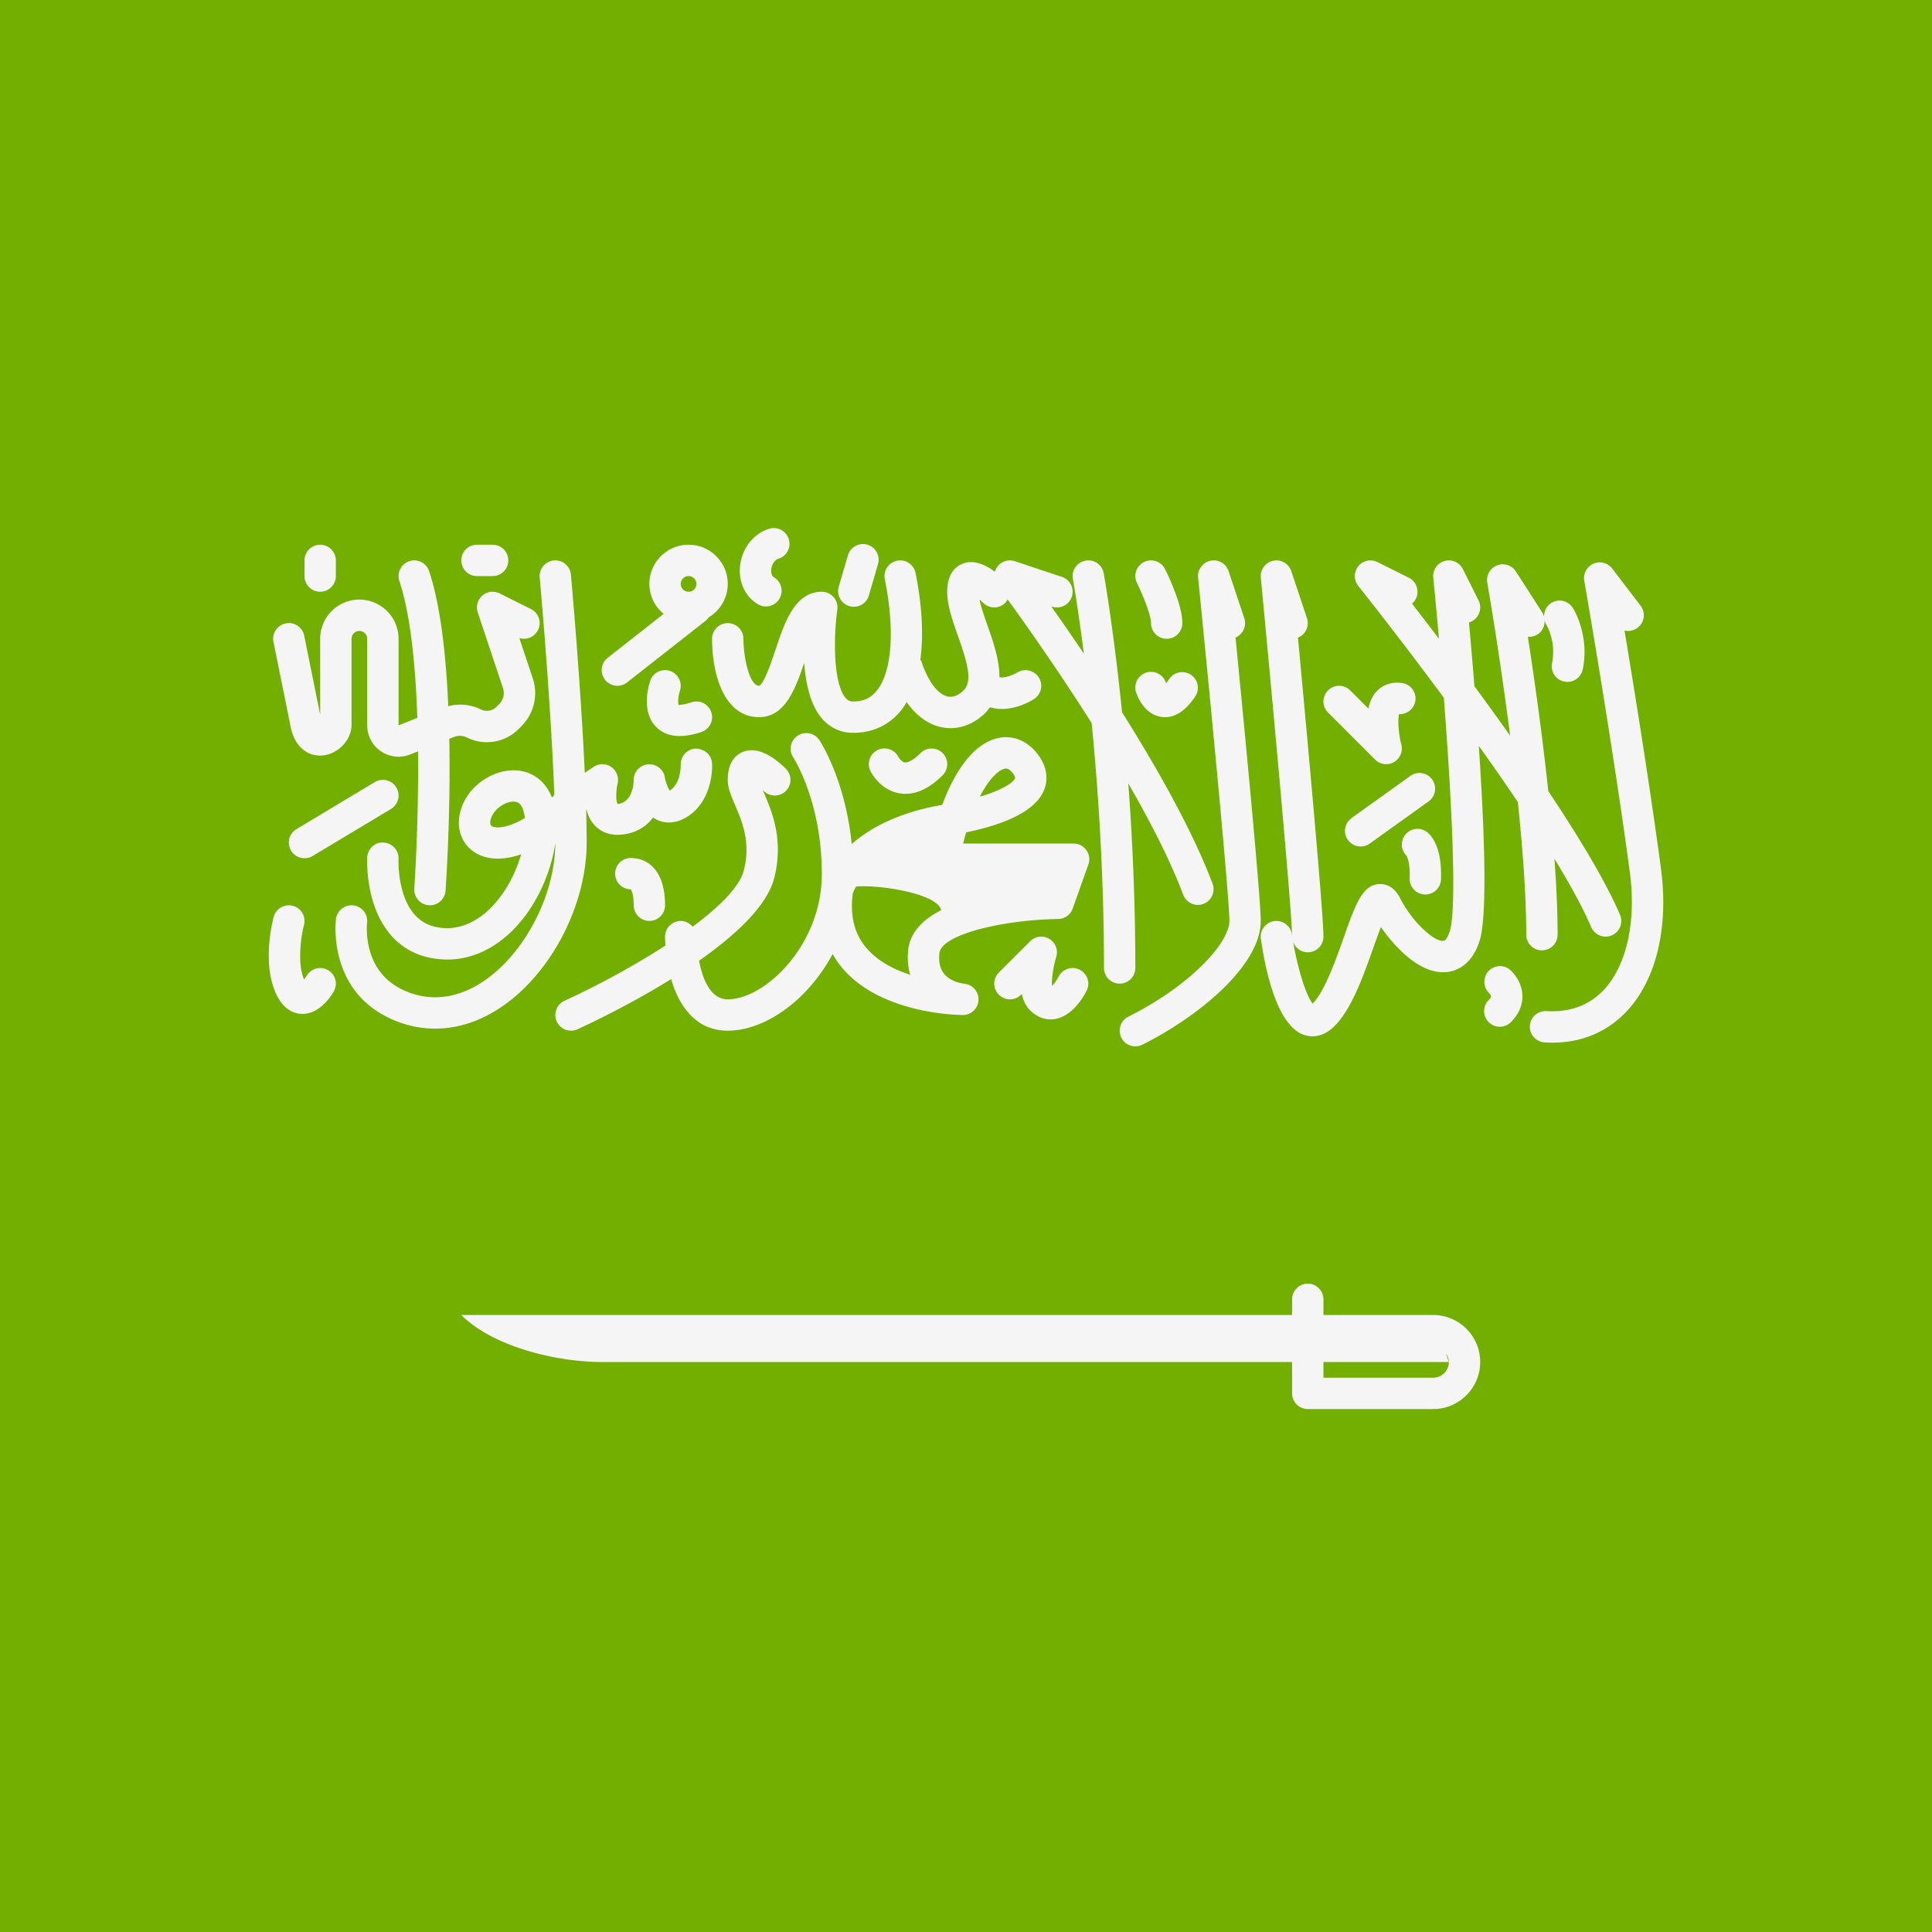
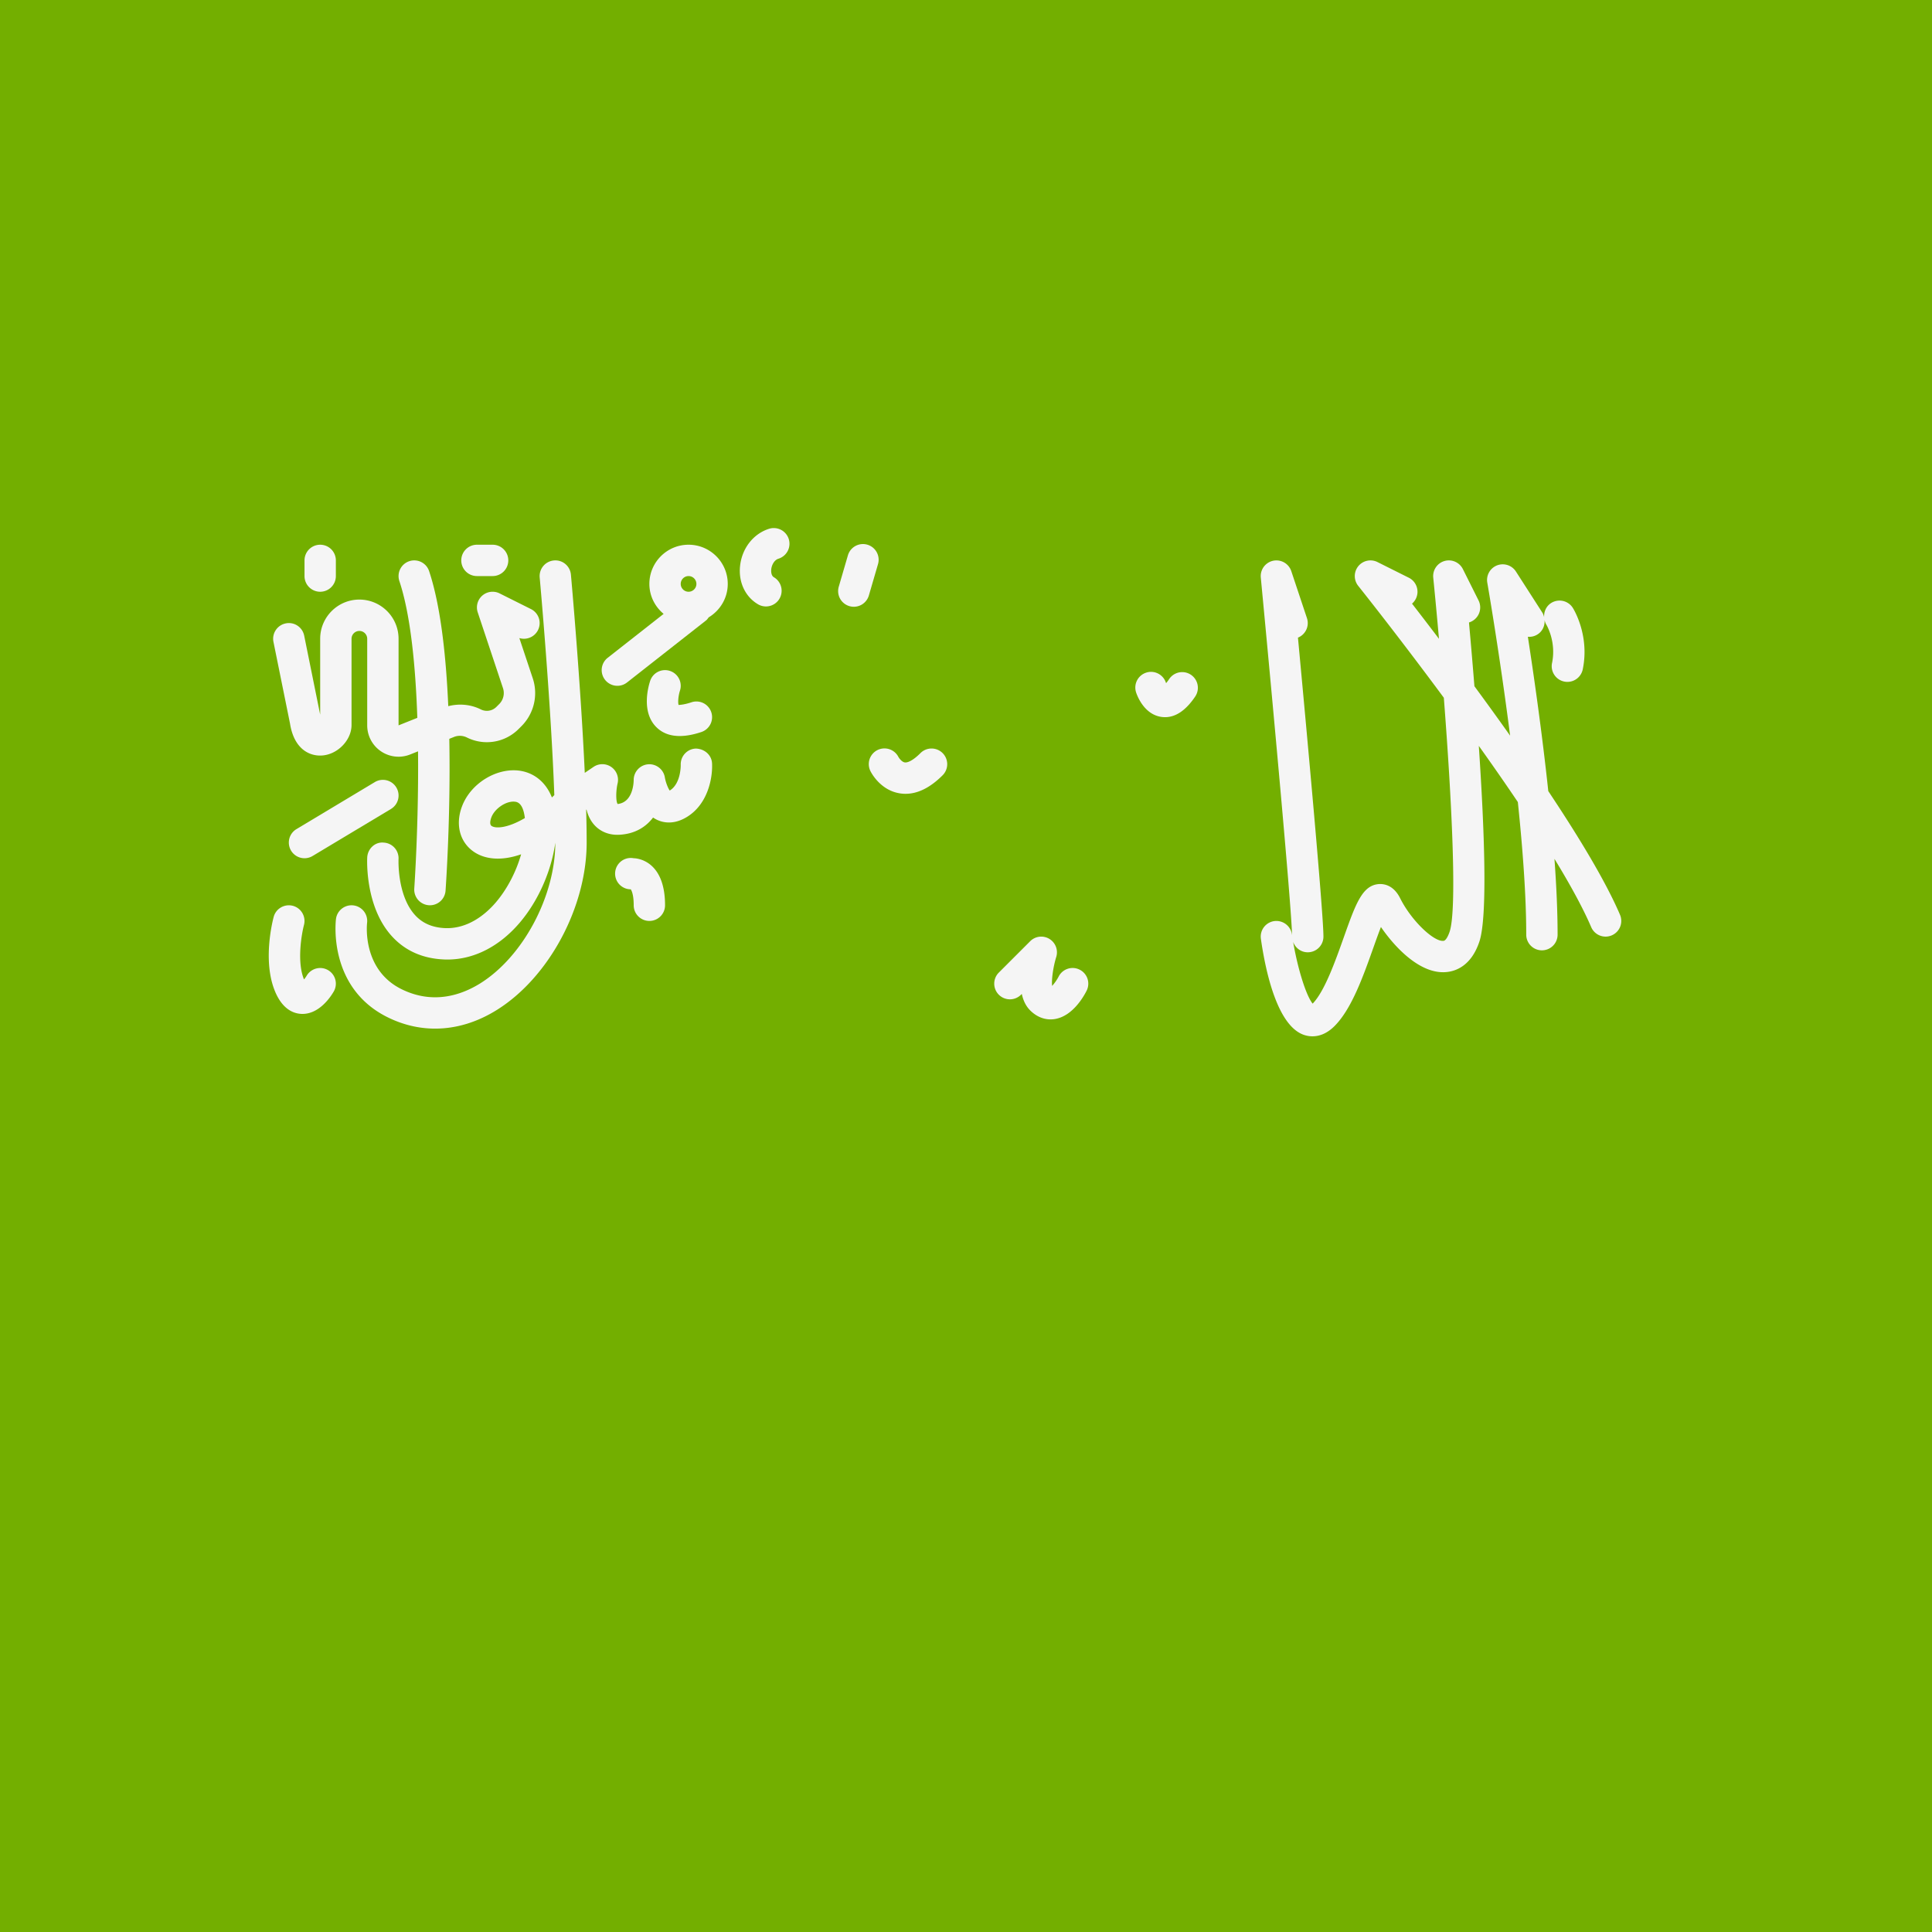
<svg xmlns="http://www.w3.org/2000/svg" viewBox="0 0 512 512">
  <path fill="#73af00" d="M0 0h512v512H0z" />
  <g fill="#f5f5f5">
    <path d="M76.854 191.733c1.039 6.657 5.063 8.747 8.562 8.475 4.126-.32 7.745-4.093 7.745-8.077v-22.848c0-1.144.931-2.077 2.077-2.077s2.077.933 2.077 2.077v22.946a8.289 8.289 0 0 0 3.649 6.876 8.305 8.305 0 0 0 4.657 1.432 8.346 8.346 0 0 0 3.087-.596l2.076-.83c.191 19.179-.975 36.035-.997 36.344a4.154 4.154 0 0 0 4.148 4.45 4.155 4.155 0 0 0 4.14-3.858c.097-1.351 1.377-19.81.993-40.25l1.255-.502a4.168 4.168 0 0 1 3.396.142 11.868 11.868 0 0 0 13.698-2.223l.748-.746a12.402 12.402 0 0 0 3.008-12.755l-3.538-10.613c1.913.576 4.014-.272 4.937-2.114a4.154 4.154 0 0 0-1.858-5.574l-8.309-4.154a4.152 4.152 0 0 0-5.799 5.03l6.684 20.053a4.136 4.136 0 0 1-1.002 4.252l-.746.746a3.567 3.567 0 0 1-4.112.665c-2.693-1.345-5.757-1.597-8.633-.864-.584-13.334-2.02-26.612-5.079-35.79a4.15 4.15 0 0 0-5.256-2.625 4.15 4.15 0 0 0-2.627 5.254c2.993 8.977 4.298 22.657 4.759 36.259l-4.972 1.989v-22.946c0-5.728-4.659-10.386-10.386-10.386s-10.386 4.657-10.386 10.386v20.11l-4.237-20.934c-.452-2.252-2.641-3.72-4.895-3.25a4.156 4.156 0 0 0-3.248 4.897l4.384 21.629zm7.998-34.913a4.153 4.153 0 0 0 4.154-4.154v-4.154c0-2.296-1.86-4.154-4.154-4.154s-4.154 1.858-4.154 4.154v4.154a4.154 4.154 0 0 0 4.154 4.154zm41.543-4.155h4.154c2.294 0 4.154-1.858 4.154-4.154s-1.86-4.154-4.154-4.154h-4.154a4.153 4.153 0 0 0-4.154 4.154 4.152 4.152 0 0 0 4.154 4.154z" />
    <path d="M99.331 207.263L78.56 219.726a4.153 4.153 0 1 0 4.276 7.124l20.771-12.463c1.968-1.181 2.605-3.732 1.424-5.7s-3.73-2.605-5.7-1.424z" />
    <path d="M155.338 214.611l.097-.066c.349 1.404.947 2.763 1.917 3.903 1.688 1.988 4.219 2.986 7.079 2.751 4.057-.296 6.816-2.15 8.641-4.544.278.191.57.365.876.519 2.245 1.132 4.842 1.047 7.315-.235 6.278-3.233 7.631-10.714 7.44-14.625-.112-2.28-2.051-3.891-4.325-3.935-2.282.097-4.057 2.032-3.976 4.312.002.053.095 4.982-2.919 6.812-.491-.686-1.075-2.227-1.294-3.501-.351-2.138-2.314-3.627-4.428-3.456-2.154.17-3.818 1.98-3.826 4.142-.002.604-.136 5.935-4.252 6.381-.479-.653-.487-3.404-.016-5.436a4.154 4.154 0 0 0-6.378-4.397l-2.319 1.577c-1.101-24.091-3.637-52.165-3.669-52.523-.207-2.28-2.215-3.98-4.513-3.761a4.155 4.155 0 0 0-3.763 4.515c.036.384 2.97 32.864 3.875 57.669-.212.202-.431.423-.639.616-1.643-4.142-4.899-6.751-9.093-7.148-5.919-.523-12.333 3.505-14.631 9.258-1.982 4.949-.734 9.814 3.177 12.39 2.811 1.854 7.055 2.438 12.39.568-1.302 4.576-3.674 9.217-6.757 12.808-2.761 3.217-7.371 6.929-13.272 6.763-3.434-.134-6.073-1.258-8.067-3.44-4.809-5.254-4.396-14.763-4.392-14.864a4.153 4.153 0 0 0-3.919-4.365c-2.302-.243-4.252 1.627-4.377 3.919-.028.527-.631 13.023 6.523 20.881 3.521 3.874 8.201 5.947 13.907 6.171.278.012.556.016.836.016 6.949 0 13.692-3.408 19.063-9.668 5.052-5.883 8.483-13.874 9.513-21.293-.014 14.211-8.577 30.24-19.933 37.301-4.822 2.994-12.339 5.696-20.808 1.521-10.438-5.152-9.195-17.084-9.14-17.57a4.153 4.153 0 0 0-3.607-4.637c-2.266-.276-4.355 1.327-4.637 3.607-.093.742-2.089 18.256 13.708 26.049 4.057 2.004 8.3 2.998 12.576 2.998 5.493 0 11.037-1.643 16.292-4.913 13.824-8.592 23.859-27.262 23.859-44.39a306.57 306.57 0 0 0-.134-8.68zm-25.049 4.283c-.742-.491-.162-2.061-.037-2.373.874-2.191 3.611-4.085 5.797-4.085.112 0 .225.004.335.016.531.049 1.941.183 2.548 3.319.065.333.12.673.162 1.022-4.63 2.718-7.734 2.803-8.805 2.101zm-43.34 38.208c-1.968-1.156-4.511-.495-5.68 1.473-.191.32-.444.669-.702.986a7.19 7.19 0 0 1-.134-.341c-1.732-4.621-.499-11.741.124-14.094a4.157 4.157 0 0 0-2.947-5.079c-2.211-.568-4.485.722-5.079 2.937-.302 1.124-2.856 11.209.122 19.153 1.907 5.079 4.834 6.361 6.956 6.536.189.016.375.024.56.024 4.473 0 7.448-4.507 8.276-5.935a4.146 4.146 0 0 0-1.496-5.66z" />
    <path d="M163.612 181.745c.899 0 1.803-.288 2.564-.888l20.944-16.443c.289-.227.474-.524.685-.804 3.016-1.819 5.057-5.095 5.057-8.868 0-5.728-4.659-10.386-10.386-10.386s-10.386 4.657-10.386 10.386c0 3.205 1.489 6.038 3.777 7.945l-14.824 11.638a4.153 4.153 0 0 0 2.569 7.42zm18.865-29.08c1.146 0 2.077.933 2.077 2.077s-.931 2.077-2.077 2.077-2.077-.933-2.077-2.077.931-2.077 2.077-2.077zm-4.917 25.141a4.146 4.146 0 0 0-5.256 2.625c-.444 1.331-2.452 8.183 1.619 12.252 1.58 1.582 3.657 2.373 6.207 2.369 1.704 0 3.619-.349 5.738-1.059a4.15 4.15 0 0 0 2.627-5.254 4.148 4.148 0 0 0-5.256-2.625c-2.321.771-3.302.645-3.392.726-.245-.617-.083-2.471.343-3.797a4.15 4.15 0 0 0-2.63-5.237zm47.545-17.173a4.155 4.155 0 0 0 5.152-2.824l2.424-8.309a4.154 4.154 0 0 0-7.976-2.328l-2.424 8.308a4.155 4.155 0 0 0 2.824 5.153zm-24.214-.487a4.139 4.139 0 0 0 2.093.568 4.156 4.156 0 0 0 2.101-7.741c-.836-.487-.722-1.862-.692-2.134.124-1.091.775-2.422 1.907-2.775a4.154 4.154 0 0 0 2.732-5.201 4.161 4.161 0 0 0-5.203-2.734c-4.142 1.29-7.16 5.124-7.692 9.765-.492 4.321 1.33 8.248 4.754 10.252zm-32.954 67.296a4.154 4.154 0 1 0-.779 8.235c.219.32.779 1.42.779 4.227 0 2.296 1.86 4.154 4.154 4.154s4.154-1.858 4.154-4.154c0-12.32-7.969-12.462-8.308-12.462zm70.478-17.201a9.677 9.677 0 0 0 1.562.126c3.264 0 6.562-1.647 9.828-4.913a4.152 4.152 0 0 0 0-5.874 4.152 4.152 0 0 0-5.874 0c-2.485 2.487-3.822 2.54-4.164 2.463-.793-.114-1.511-1.148-1.671-1.432a4.154 4.154 0 1 0-7.406 3.765c.256.514 2.656 5.041 7.725 5.865zm70.614-29.194c-.026-.065-.051-.126-.071-.183-.736-2.158-3.089-3.331-5.244-2.596a4.15 4.15 0 0 0-2.629 5.254c.325.974 2.174 5.858 6.759 6.475.306.041.611.061.913.061 2.878 0 5.578-1.862 8.035-5.546a4.155 4.155 0 0 0-6.913-4.609c-.328.491-.612.864-.85 1.144z" />
-     <path d="M300.873 256.521c0-17.716-.779-34.335-1.86-48.896 5.899 10.23 11.205 20.568 14.586 29.586a4.157 4.157 0 0 0 7.781-2.921c-5.258-14.018-14.709-30.713-24.024-45.532-2.271-22.378-4.813-36.582-4.859-36.835-.41-2.26-2.568-3.785-4.83-3.343a4.153 4.153 0 0 0-3.345 4.828c.033.181 1.342 7.497 2.907 19.812a675.082 675.082 0 0 0-8.645-12.526l.203.065c2.189.73 4.53-.45 5.256-2.625a4.15 4.15 0 0 0-2.627-5.254l-12.463-4.154a4.132 4.132 0 0 0-4.684 1.509 4.15 4.15 0 0 0-.607 1.273c-2.487-1.839-5.676-3.333-8.671-2.08-1.811.751-3.97 2.641-3.97 7.392 0 3.647 1.392 7.59 2.866 11.769 2.446 6.929 3.978 12.025 1.387 14.455-1.432 1.343-2.862 1.85-4.258 1.497-2.562-.649-5.097-4.061-6.787-9.128-.073-.22-.227-.379-.331-.578.874-6.435.493-14.188-1.267-22.985a4.142 4.142 0 0 0-4.889-3.258 4.153 4.153 0 0 0-3.258 4.889c2.712 13.566 1.899 24.633-2.177 29.603-1.576 1.923-3.55 2.815-6.213 2.815-.842 0-1.416-.268-1.988-.925-3.278-3.777-3.264-15.964-2.207-23.416a4.16 4.16 0 0 0-4.114-4.738c-7.148 0-9.858 8.13-12.25 15.303-1.049 3.152-3.004 9.014-4.367 9.623-2.515 0-4.14-7.384-4.154-12.467a4.155 4.155 0 0 0-4.154-4.146h-.006a4.148 4.148 0 0 0-4.148 4.15c0 9.582 3.264 20.771 12.463 20.771 6.85 0 9.625-7.465 11.948-14.402.404 5.517 1.649 11.234 4.712 14.763 2.152 2.483 5.01 3.793 8.266 3.793 5.128 0 9.497-2.024 12.637-5.854.568-.693 1.059-1.489 1.543-2.293 2.413 3.43 5.371 5.69 8.705 6.532.978.247 1.962.373 2.935.373 3.207 0 6.341-1.323 9.047-3.866.563-.529.959-1.107 1.387-1.676 1.016.29 2.046.463 3.069.463 3.365 0 6.605-1.355 8.615-2.645a4.145 4.145 0 0 0 1.258-5.712 4.168 4.168 0 0 0-5.72-1.294c-.035.017-2.81 1.611-4.703 1.238.005-4.554-1.643-9.391-3.147-13.652-.856-2.426-1.734-4.913-2.148-6.945.343.288.677.588.976.88a4.15 4.15 0 0 0 5.872 0c.268-.268.424-.595.603-.909 4.306 5.932 13.163 18.398 22.273 32.768 1.739 17.662 3.266 40.195 3.266 64.906a4.155 4.155 0 1 0 8.31-.001zm4.154-91.393c0 2.296 1.86 4.154 4.154 4.154s4.154-1.858 4.154-4.154c0-4.889-3.826-12.787-4.592-14.321a4.164 4.164 0 0 0-5.574-1.858 4.154 4.154 0 0 0-1.858 5.574c1.499 2.998 3.716 8.439 3.716 10.605z" />
    <path d="M286.124 256.976c-2.037-1.039-4.54-.215-5.576 1.83a11.89 11.89 0 0 1-1.722 2.467c-.185-1.651.256-4.949 1.093-7.684a4.158 4.158 0 0 0-1.834-4.779 4.143 4.143 0 0 0-5.075.621l-8.309 8.309c-1.623 1.623-1.623 4.252 0 5.874s4.252 1.623 5.874 0l.211-.211c.359 1.667 1.047 3.189 2.223 4.365 1.558 1.558 3.44 2.381 5.398 2.381.379 0 .761-.032 1.142-.093 4.706-.763 7.635-5.951 8.422-7.521a4.146 4.146 0 0 0-1.847-5.559z" />
-     <path d="M284.516 223.547h-29.279c.26-1.035.527-2.02.799-2.957 11.676-2.426 18.615-6.195 20.656-11.225.706-1.744 1.442-5.27-1.562-9.323-2.708-3.651-6.532-5.29-10.501-4.479-5.903 1.197-11.163 7.558-14.937 17.741-11.727 2.008-19.235 6.217-23.986 10.372-1.686-17.023-8.295-27.136-8.615-27.618a4.155 4.155 0 0 0-6.913 4.609c.075.114 7.611 11.639 7.611 30.93 0 18.962-15.12 33.234-24.925 33.234-4.665 0-6.706-5.545-7.604-10.232 9.601-6.729 18.072-14.515 19.943-21.995 2.531-10.122-.655-17.583-2.763-22.52a52.657 52.657 0 0 1-.308-.722c.089.081.174.166.26.247a4.15 4.15 0 0 0 5.872 0 4.152 4.152 0 0 0 0-5.874c-2.428-2.43-7.144-6.248-11.43-4.454-1.811.751-3.97 2.641-3.97 7.392 0 2.146.897 4.243 1.935 6.678 1.87 4.377 4.197 9.826 2.343 17.242-1.097 4.388-6.487 9.712-13.598 14.997-.762-.911-1.864-1.524-3.143-1.524h-.006a4.15 4.15 0 0 0-4.148 4.15c0 .747.032 1.547.081 2.366-8.89 5.758-18.951 11.087-26.727 14.624a4.155 4.155 0 0 0 1.722 7.935c.576 0 1.16-.118 1.716-.373 2.336-1.062 13.423-6.227 24.811-13.286 2.097 7.122 6.542 13.659 15.013 13.659 9.966 0 21.272-8.149 27.796-20.316a24.188 24.188 0 0 0 2.772 3.967c10.457 12.057 30.881 12.195 31.745 12.195a4.154 4.154 0 0 0 .298-8.296c-.032-.004-3.343-.369-5.185-2.519-1.112-1.298-1.556-3.083-1.359-5.457.426-5.12 16.939-8.945 31.494-9.173a4.16 4.16 0 0 0 3.852-2.763l4.154-11.684a4.148 4.148 0 0 0-.521-3.785 4.149 4.149 0 0 0-3.393-1.763zm-18.236-19.838c.079-.016.185-.041.316-.041.398 0 1.024.195 1.86 1.323.158.211.663.933.536 1.25-.477 1.176-3.345 3.12-9.321 4.88 2.629-5.128 5.199-7.128 6.609-7.412zm-25.088 54.61c-4.221-1.371-8.521-3.546-11.499-6.99-3.272-3.785-4.481-8.572-3.688-14.629.12-.318.391-.946.866-1.761 5.85-.536 21.478 1.77 22.561 6.246-4.821 2.461-8.371 5.921-8.782 10.839-.204 2.465.047 4.554.542 6.295zm88.548-94.505l-4.154-12.463c-.669-2.004-2.749-3.201-4.809-2.747a4.152 4.152 0 0 0-3.266 4.475c2.866 28.666 8.288 84.57 8.288 90.98 0 5.757-10.24 17.092-26.784 25.364a4.154 4.154 0 1 0 3.716 7.432c15.112-7.558 31.376-21.043 31.376-32.796 0-6.138-4.246-50.301-6.678-75.109 1.972-.84 3-3.067 2.311-5.136zm34.664 37.485a4.152 4.152 0 0 0 4.992.673 4.16 4.16 0 0 0 1.972-4.637c-.744-2.921-.992-6.572-.598-8.065 2.081.065 4.012-1.416 4.319-3.562a4.156 4.156 0 0 0-3.523-4.702c-2.746-.373-5.158.434-6.844 2.308-1.091 1.217-1.74 2.779-2.093 4.459l-4.811-4.811a4.152 4.152 0 0 0-5.874 0 4.152 4.152 0 0 0 0 5.874l12.46 12.463zm9.345 4.333l-15.578 11.165a4.155 4.155 0 0 0-.957 5.797 4.147 4.147 0 0 0 3.381 1.732 4.12 4.12 0 0 0 2.416-.779l15.578-11.165a4.155 4.155 0 0 0 .957-5.797c-1.339-1.866-3.939-2.3-5.797-.953zm-1.38 15.623a4.156 4.156 0 0 0 .363 5.509c.178.3.988 1.891.842 5.98a4.154 4.154 0 0 0 4.154 4.304 4.156 4.156 0 0 0 4.15-4.004c.302-8.479-2.473-11.578-3.68-12.515-1.806-1.416-4.421-1.083-5.829.726z" />
    <path d="M408.624 251.848a4.153 4.153 0 0 0 4.154-4.154c0-6.13-.315-12.972-.83-20.091 4.119 6.75 7.541 12.973 9.735 18.091a4.147 4.147 0 0 0 5.455 2.182 4.153 4.153 0 0 0 2.181-5.452c-3.803-8.876-10.911-20.633-19.006-32.771-1.63-15.248-3.758-30.188-5.412-40.906a4.023 4.023 0 0 0 2.594-.645c1.312-.841 1.928-2.3 1.839-3.753.107.408.221.818.459 1.193.028.041 2.698 4.45 1.513 10.171a4.156 4.156 0 0 0 4.073 4.994 4.159 4.159 0 0 0 4.065-3.314c1.876-9.075-2.456-16.021-2.641-16.313a4.166 4.166 0 0 0-5.736-1.274c-1.317.84-1.94 2.301-1.855 3.756-.108-.411-.226-.824-.468-1.201l-7.01-10.905a4.164 4.164 0 0 0-5.006-1.623 4.154 4.154 0 0 0-2.58 4.588c.058.327 3.233 18.557 6.046 40.529a884.906 884.906 0 0 0-9.458-13.091 1592.432 1592.432 0 0 0-1.441-16.901 4.154 4.154 0 0 0 2.533-5.842l-4.154-8.309a4.16 4.16 0 0 0-4.87-2.134 4.16 4.16 0 0 0-2.98 4.406c.496 4.958 1.011 10.446 1.518 16.211a1162.279 1162.279 0 0 0-7.139-9.318 4.154 4.154 0 0 0-.85-6.868l-8.309-4.154a4.163 4.163 0 0 0-5.089 1.103 4.159 4.159 0 0 0-.012 5.209c.224.279 10.453 13.101 22.688 29.651 2.122 27.448 3.535 56 1.539 61.986-.365 1.095-1.002 2.385-1.6 2.43-2.511.349-8.503-5.266-11.513-11.282-1.734-3.465-4.229-3.826-5.564-3.765-4.465.276-6.207 5.189-9.373 14.106-2.27 6.39-5.089 14.333-8.256 17.583-1.715-2.096-3.933-9.129-5.166-16.356.579 1.598 2.074 2.753 3.872 2.753a4.153 4.153 0 0 0 4.154-4.154c0-6.195-4.333-53.376-6.753-79.235a4.152 4.152 0 0 0 2.385-5.164l-4.154-12.463a4.155 4.155 0 0 0-8.077 1.708c2.823 29.636 8.117 86.878 8.282 94.778-.01-.071-.025-.141-.035-.212-.323-2.272-2.442-3.83-4.7-3.525a4.156 4.156 0 0 0-3.523 4.702c1.213 8.491 4.312 23.092 11.453 25.469a6.934 6.934 0 0 0 2.213.361c1.637 0 3.718-.58 5.846-2.71 4.525-4.523 7.586-13.148 10.288-20.755.611-1.72 1.333-3.757 2.014-5.501 3.811 5.566 10.461 12.495 17.197 11.952 2.369-.17 6.678-1.444 8.893-8.089 2.209-6.627 1.336-29.739-.153-51.865 3.5 4.906 7.003 9.928 10.346 14.89 1.296 12.44 2.223 24.904 2.223 35.141a4.153 4.153 0 0 0 4.155 4.152z" />
-     <path d="M440.15 229.998c-2.943-21.923-7.043-47.319-9.639-62.906a4.093 4.093 0 0 0 3.481-.738 4.153 4.153 0 0 0 .783-5.822l-7.53-9.866a4.156 4.156 0 0 0-7.396 3.233c.075.426 7.483 43.072 12.065 77.202 1.751 13.043-.805 24.698-6.84 31.173-3.878 4.158-9.018 6.041-15.238 5.68-2.284-.122-4.264 1.598-4.408 3.887a4.155 4.155 0 0 0 3.884 4.406c.702.045 1.394.065 2.079.065 7.834 0 14.633-2.872 19.759-8.373 7.829-8.399 11.109-22.229 9-37.941zm-45.701 27.384c-1.527 1.659-1.41 4.272.205 5.838.225.219.495.649.497.86.002.118-.166.467-.629.929a4.152 4.152 0 0 0 2.937 7.091 4.141 4.141 0 0 0 2.937-1.217c2.635-2.633 3.118-5.306 3.059-7.087-.128-3.834-2.738-6.308-3.26-6.767-1.695-1.477-4.221-1.299-5.746.353zm-14.645 91.104h-29.08v-4.154c0-2.296-1.86-4.154-4.154-4.154s-4.154 1.858-4.154 4.154v4.154H122.24c8.308 8.309 24.925 12.463 37.388 12.463h182.787v8.309a4.153 4.153 0 0 0 4.154 4.154h33.234c6.872 0 12.463-5.59 12.463-12.463 0-6.872-5.59-12.463-12.462-12.463zm0 16.617h-29.08v-4.154h33.234l-.745-2.236c.432.655.745 1.394.745 2.236a4.158 4.158 0 0 1-4.154 4.154z" />
  </g>
</svg>